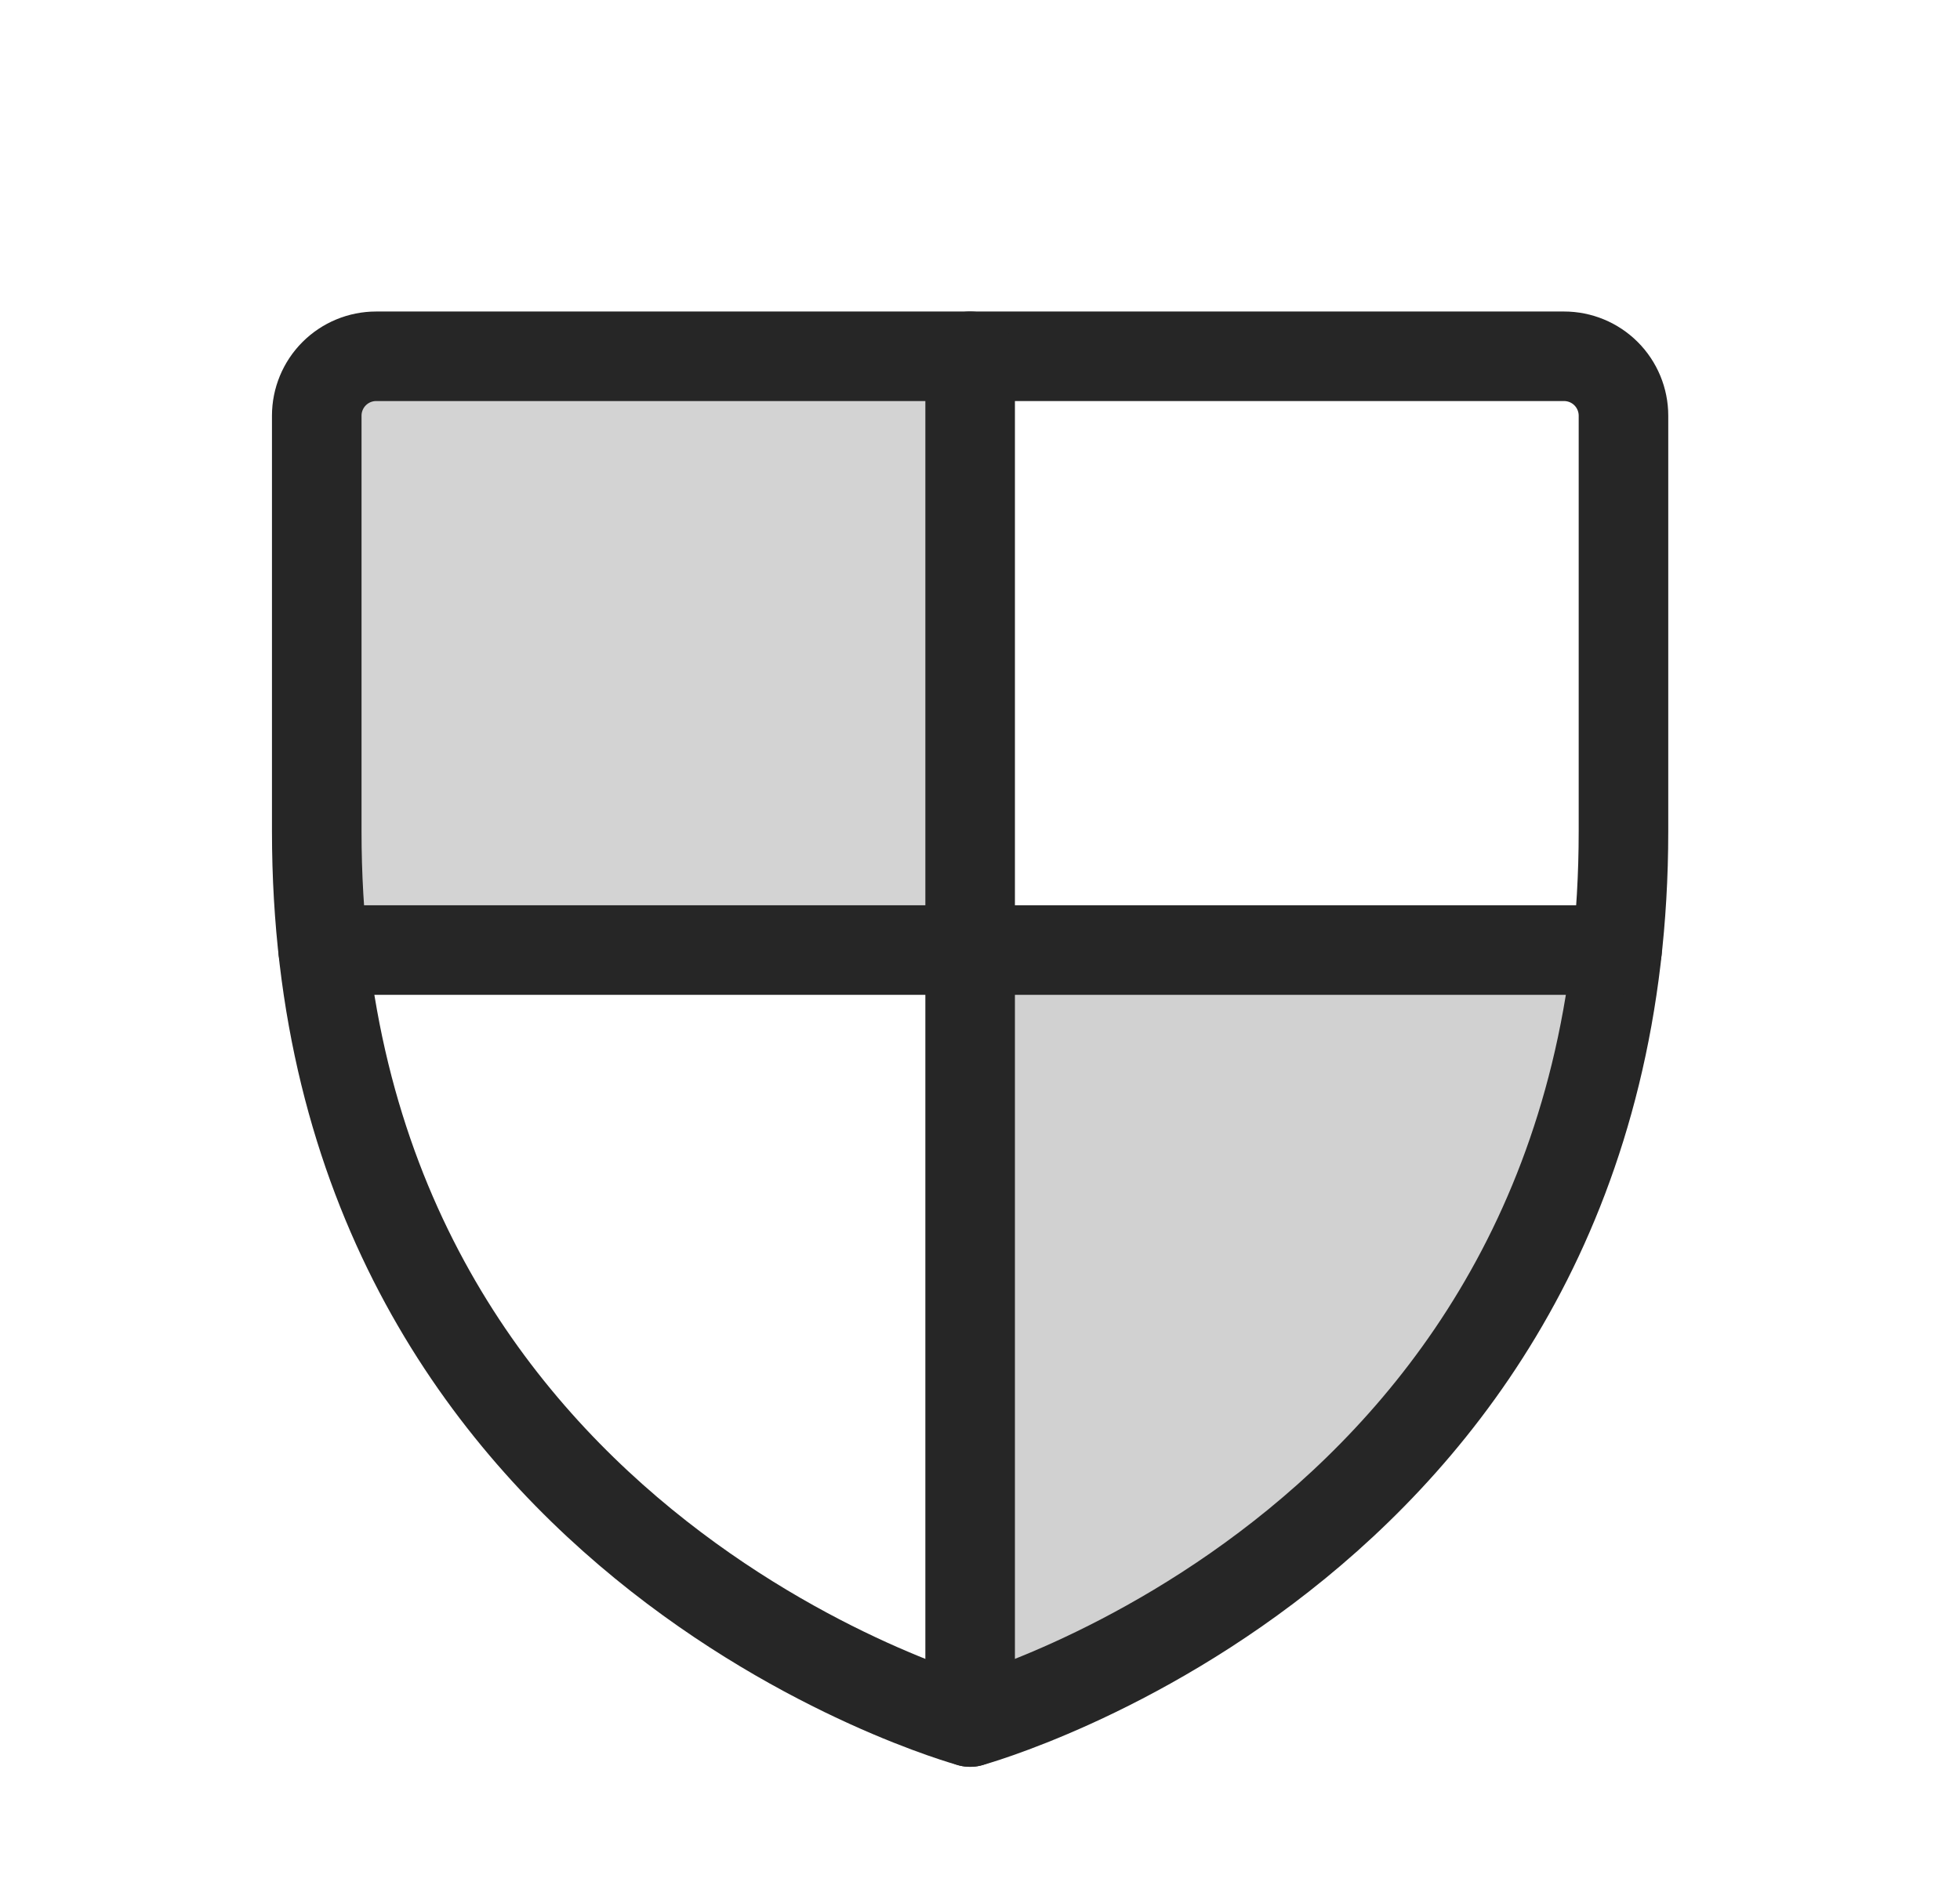
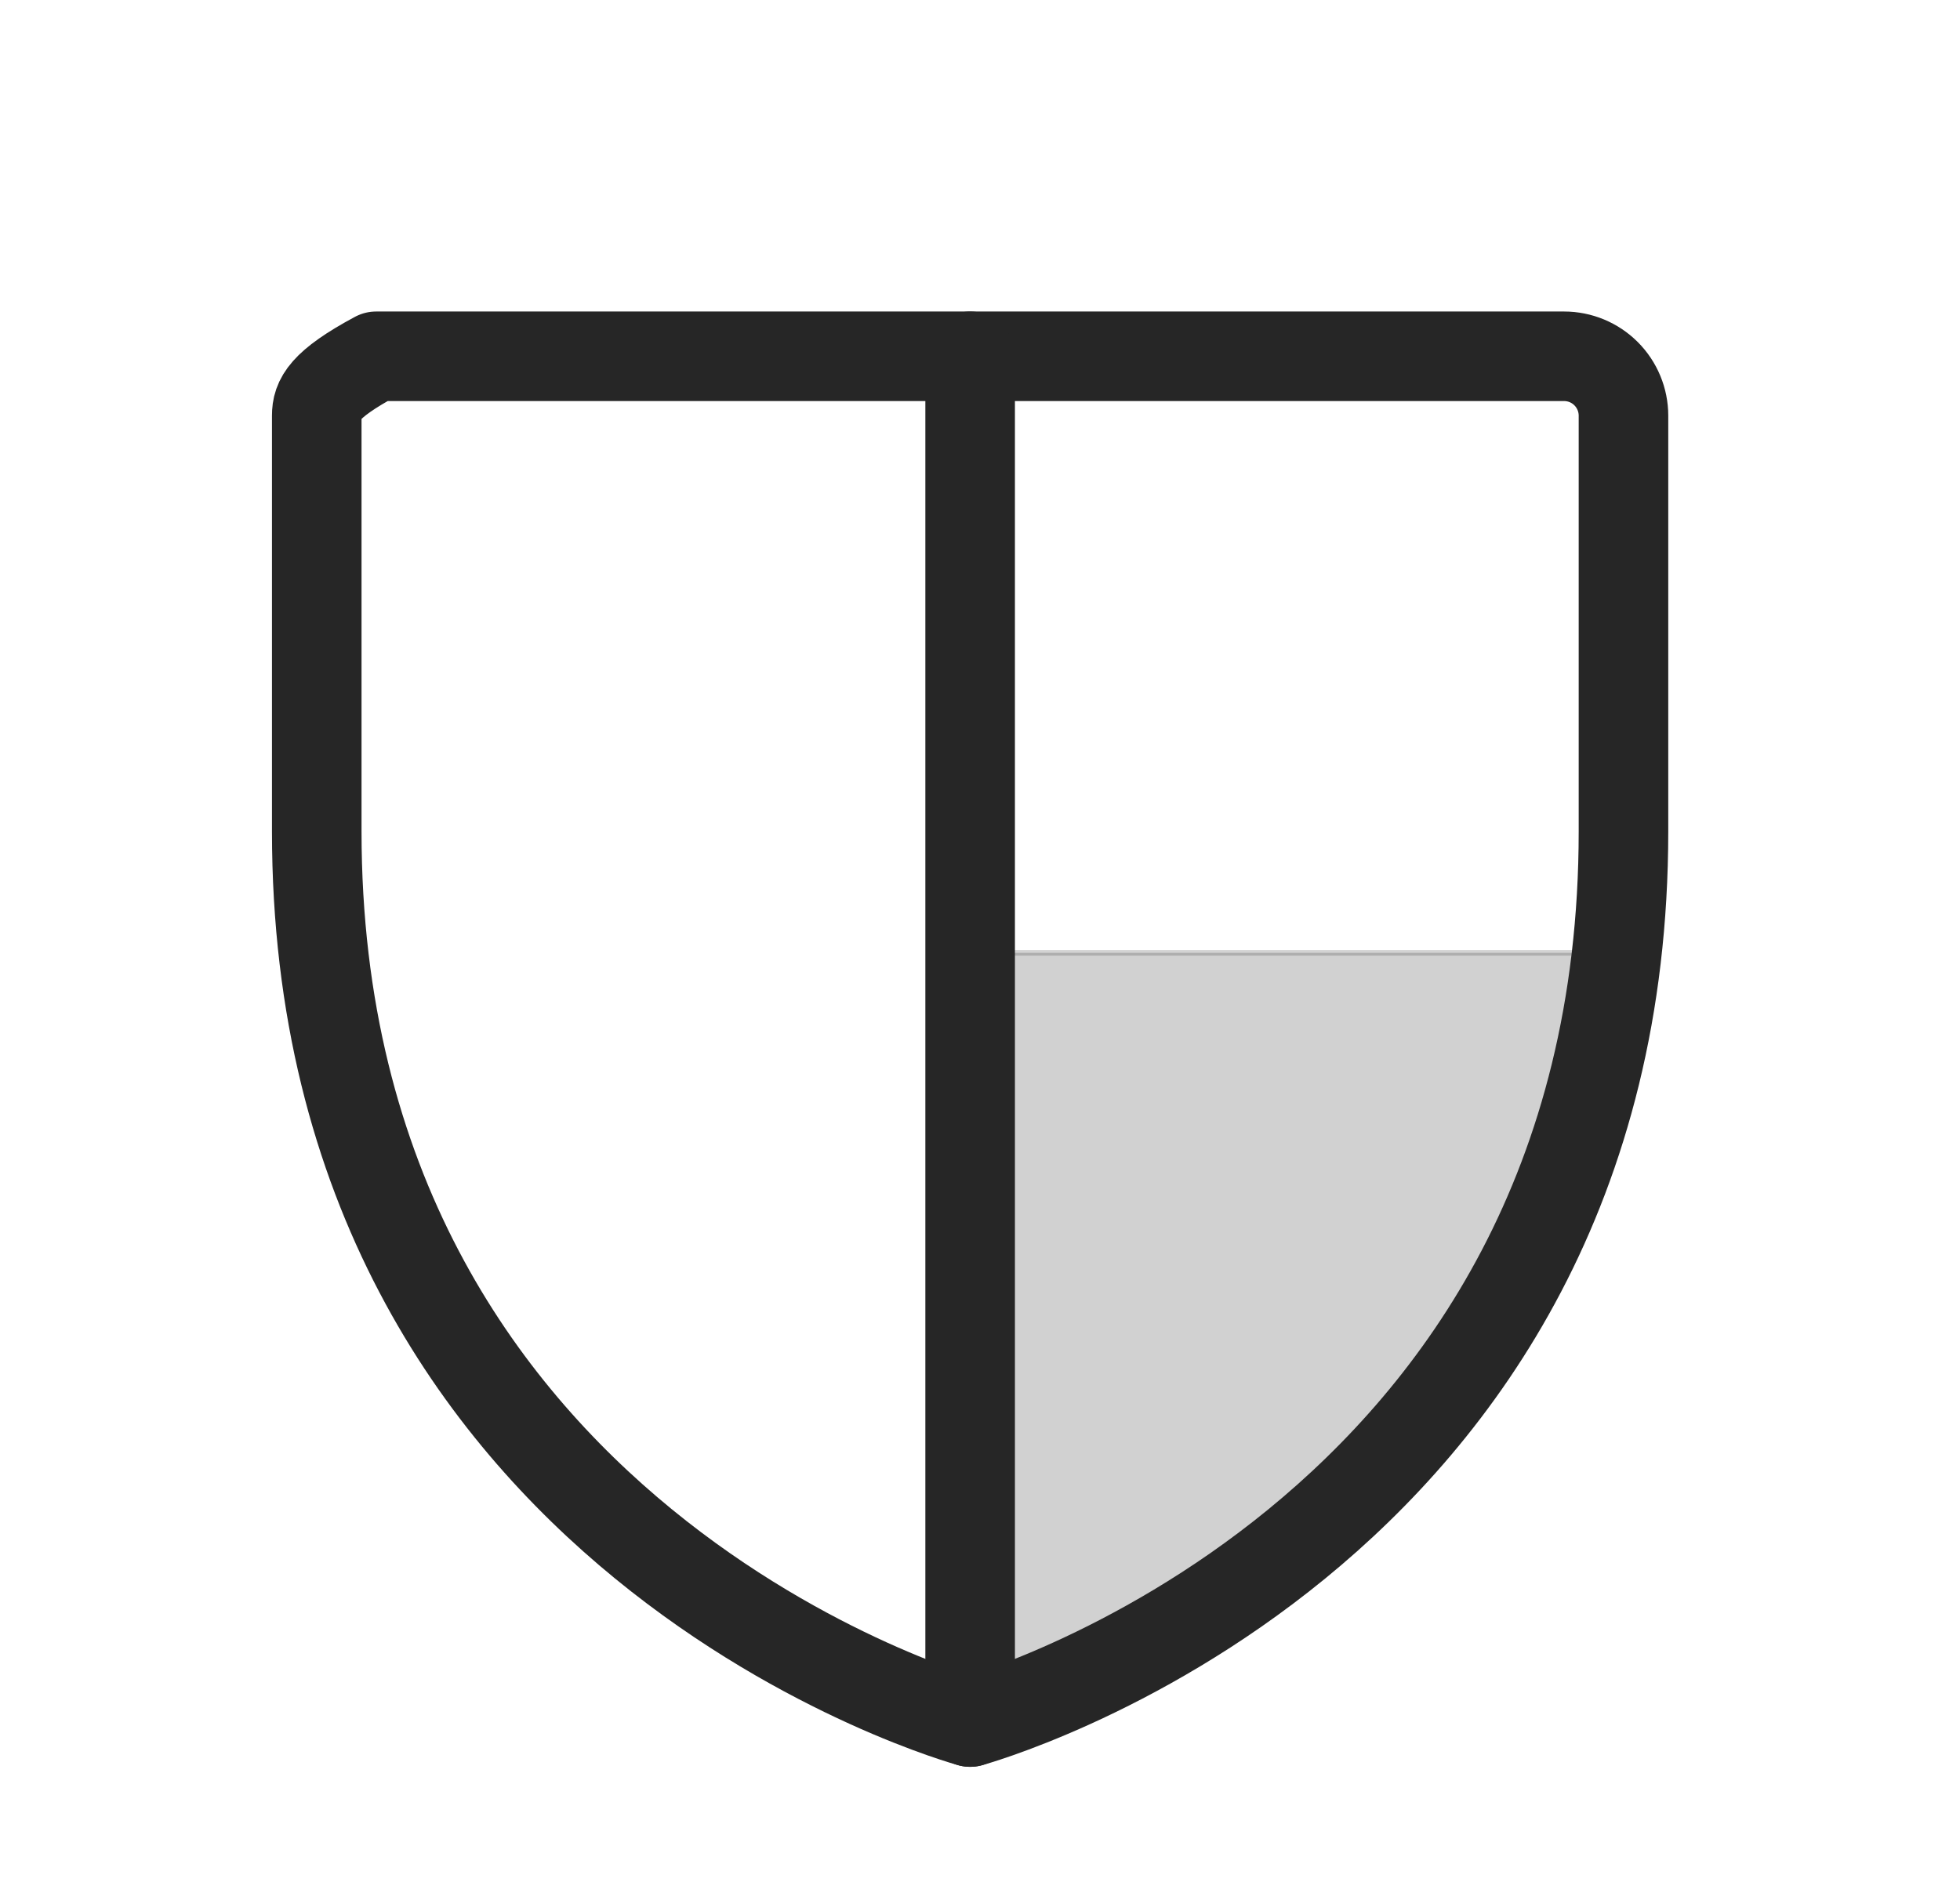
<svg xmlns="http://www.w3.org/2000/svg" width="33" height="32" viewBox="0 0 33 32" fill="none">
  <g clip-path="url(#clip0_2551_838)">
-     <path opacity="0.2" d="M16.334 16V6H6.333C6.068 6 5.814 6.105 5.626 6.293C5.439 6.48 5.333 6.735 5.333 7V14C5.333 14.668 5.369 15.336 5.442 16H16.334Z" fill="#262626" />
    <path opacity="0.2" d="M27.171 16.046C26.594 21.169 23.89 24.393 21.326 26.338C20.039 27.314 18.787 27.968 17.857 28.378C17.392 28.583 17.008 28.728 16.74 28.821C16.606 28.867 16.5 28.901 16.429 28.922C16.411 28.928 16.394 28.933 16.38 28.937V16.046H27.171Z" fill="#1C1C1C" stroke="#262626" stroke-width="0.094" />
-     <path d="M27.334 14V7C27.334 6.735 27.228 6.48 27.041 6.293C26.853 6.105 26.599 6 26.334 6H6.333C6.068 6 5.814 6.105 5.626 6.293C5.439 6.48 5.333 6.735 5.333 7V14C5.333 26 16.334 29 16.334 29C16.334 29 27.334 26 27.334 14Z" stroke="#262626" stroke-width="1.508" stroke-linecap="round" stroke-linejoin="round" />
+     <path d="M27.334 14V7C27.334 6.735 27.228 6.48 27.041 6.293C26.853 6.105 26.599 6 26.334 6H6.333C5.439 6.48 5.333 6.735 5.333 7V14C5.333 26 16.334 29 16.334 29C16.334 29 27.334 26 27.334 14Z" stroke="#262626" stroke-width="1.508" stroke-linecap="round" stroke-linejoin="round" />
    <path d="M16.334 29V6" stroke="#262626" stroke-width="1.508" stroke-linecap="round" stroke-linejoin="round" />
-     <path d="M5.441 15.999H27.226" stroke="#262626" stroke-width="1.508" stroke-linecap="round" stroke-linejoin="round" />
  </g>
  <defs>
    <clipPath id="clip0_2551_838">
      <rect width="32" height="32" fill="white" transform="translate(0.333)" />
    </clipPath>
  </defs>
</svg>